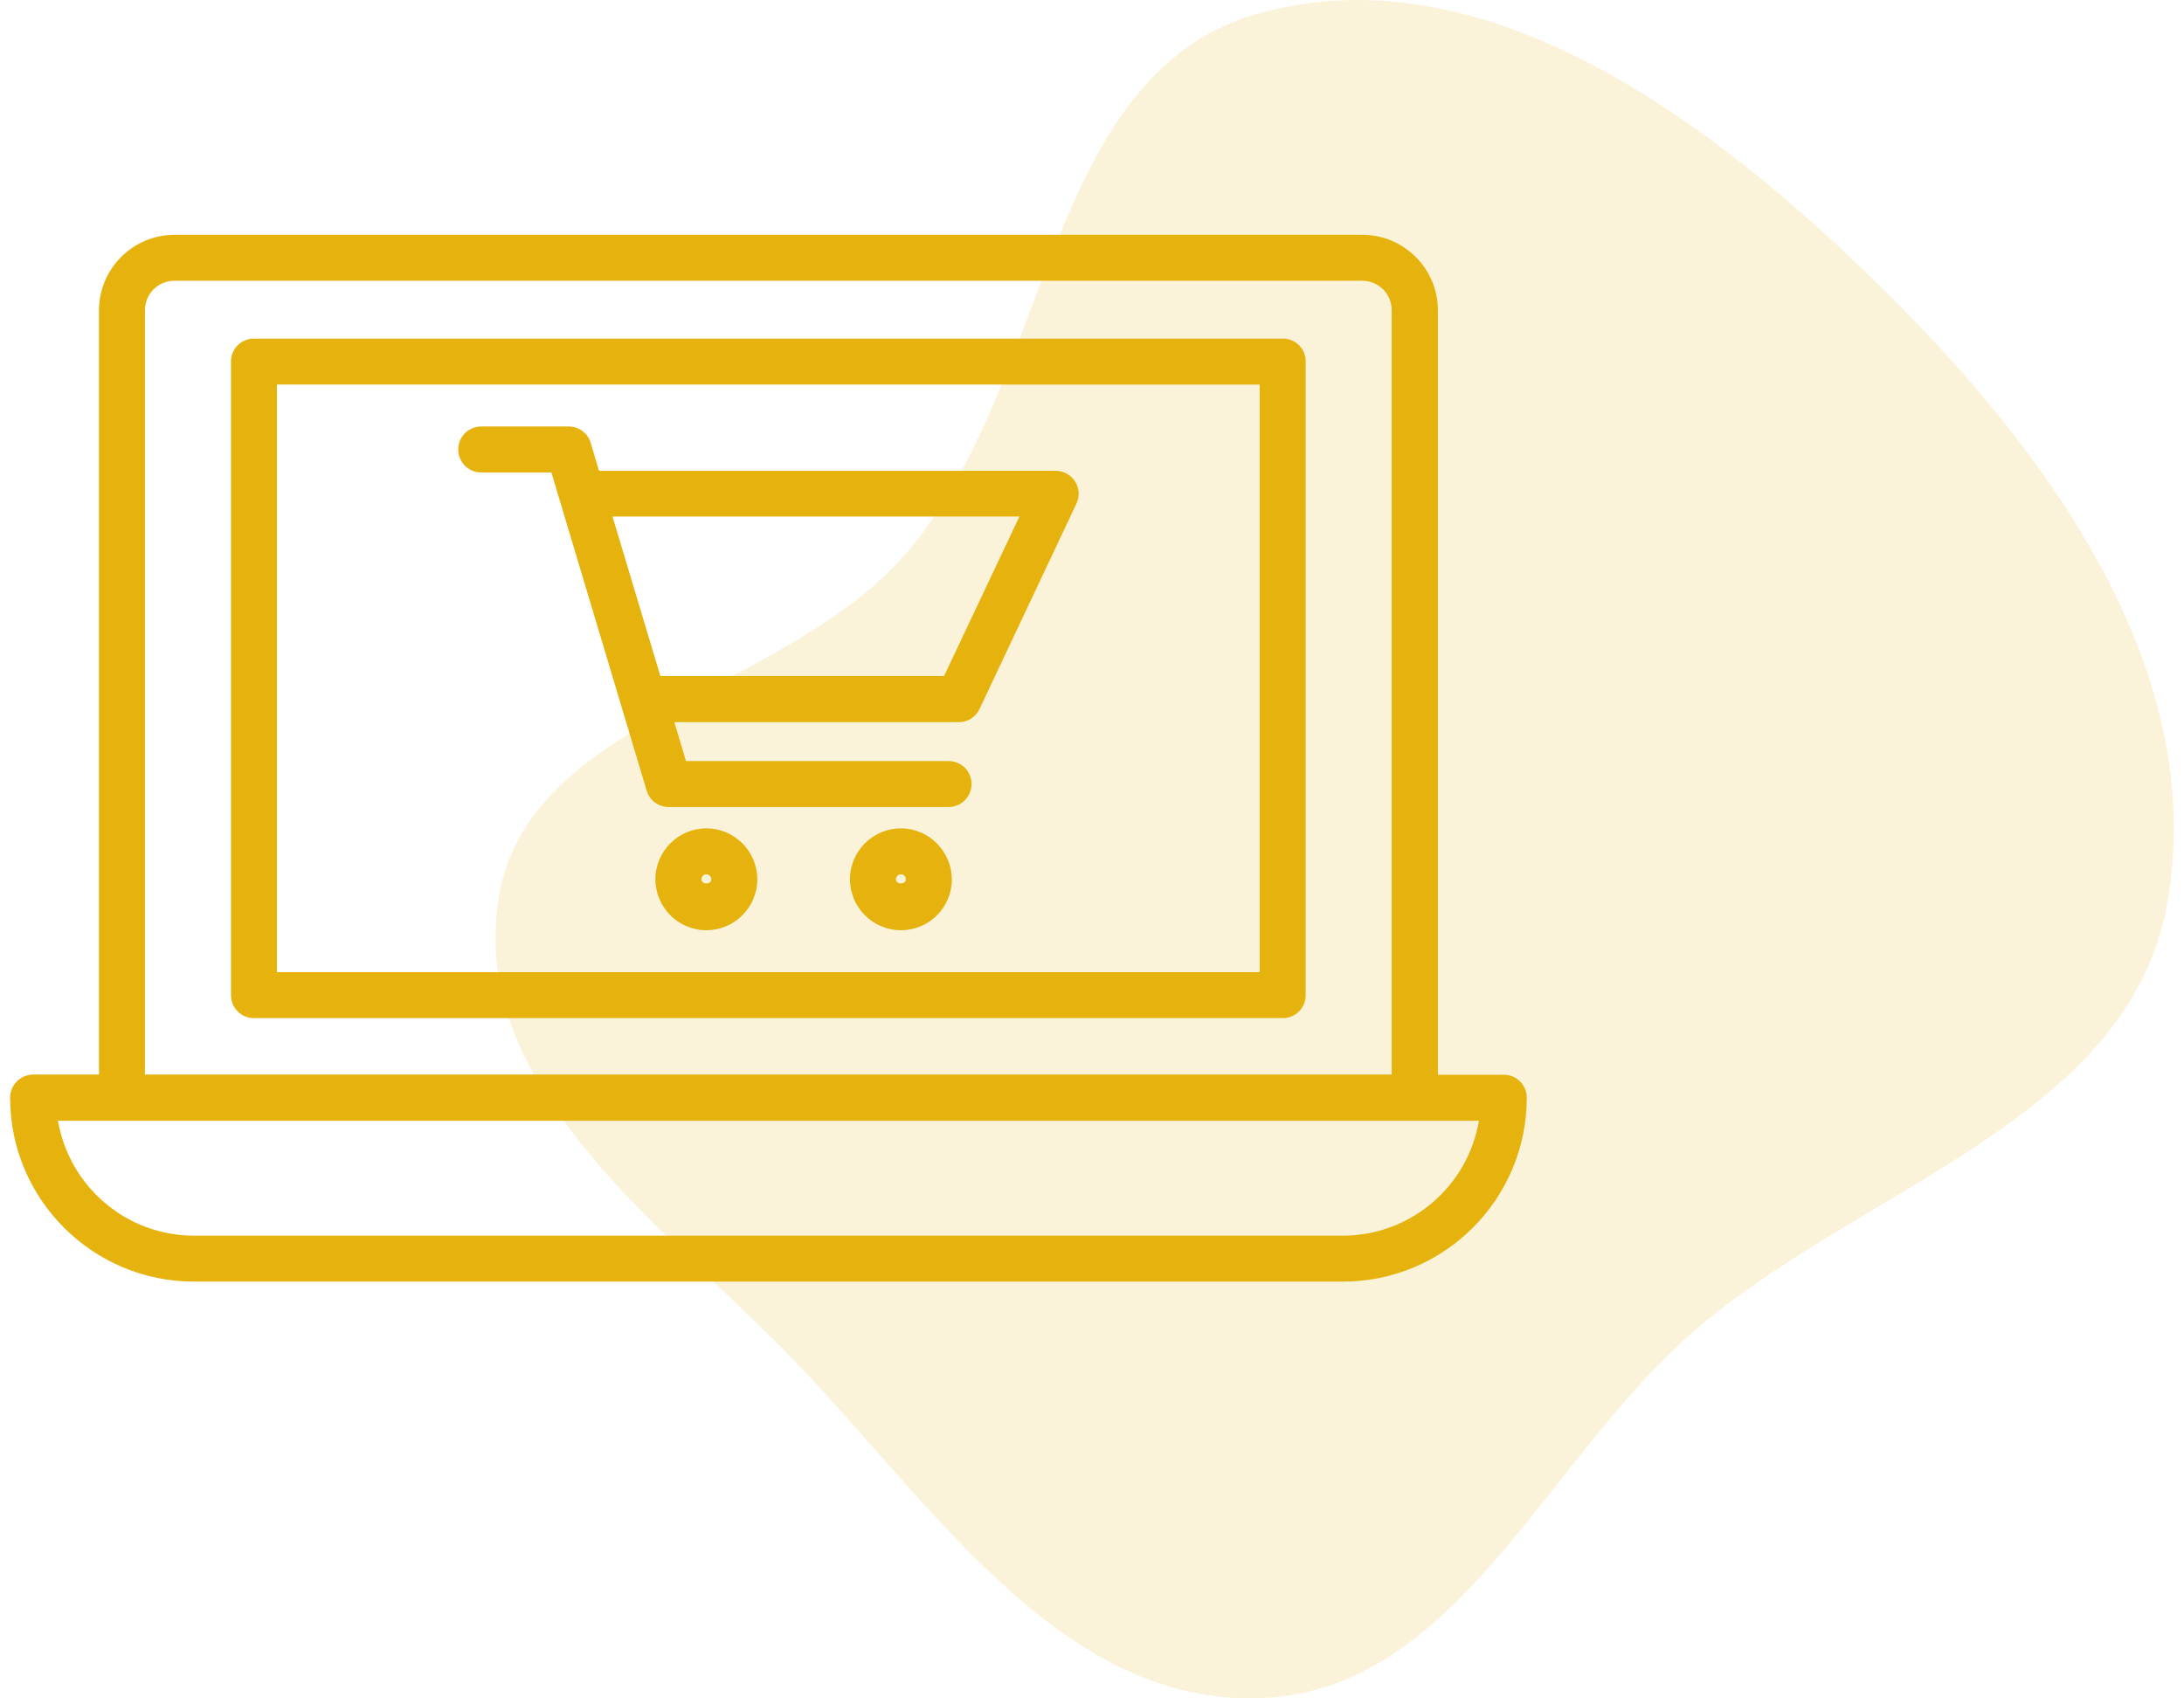
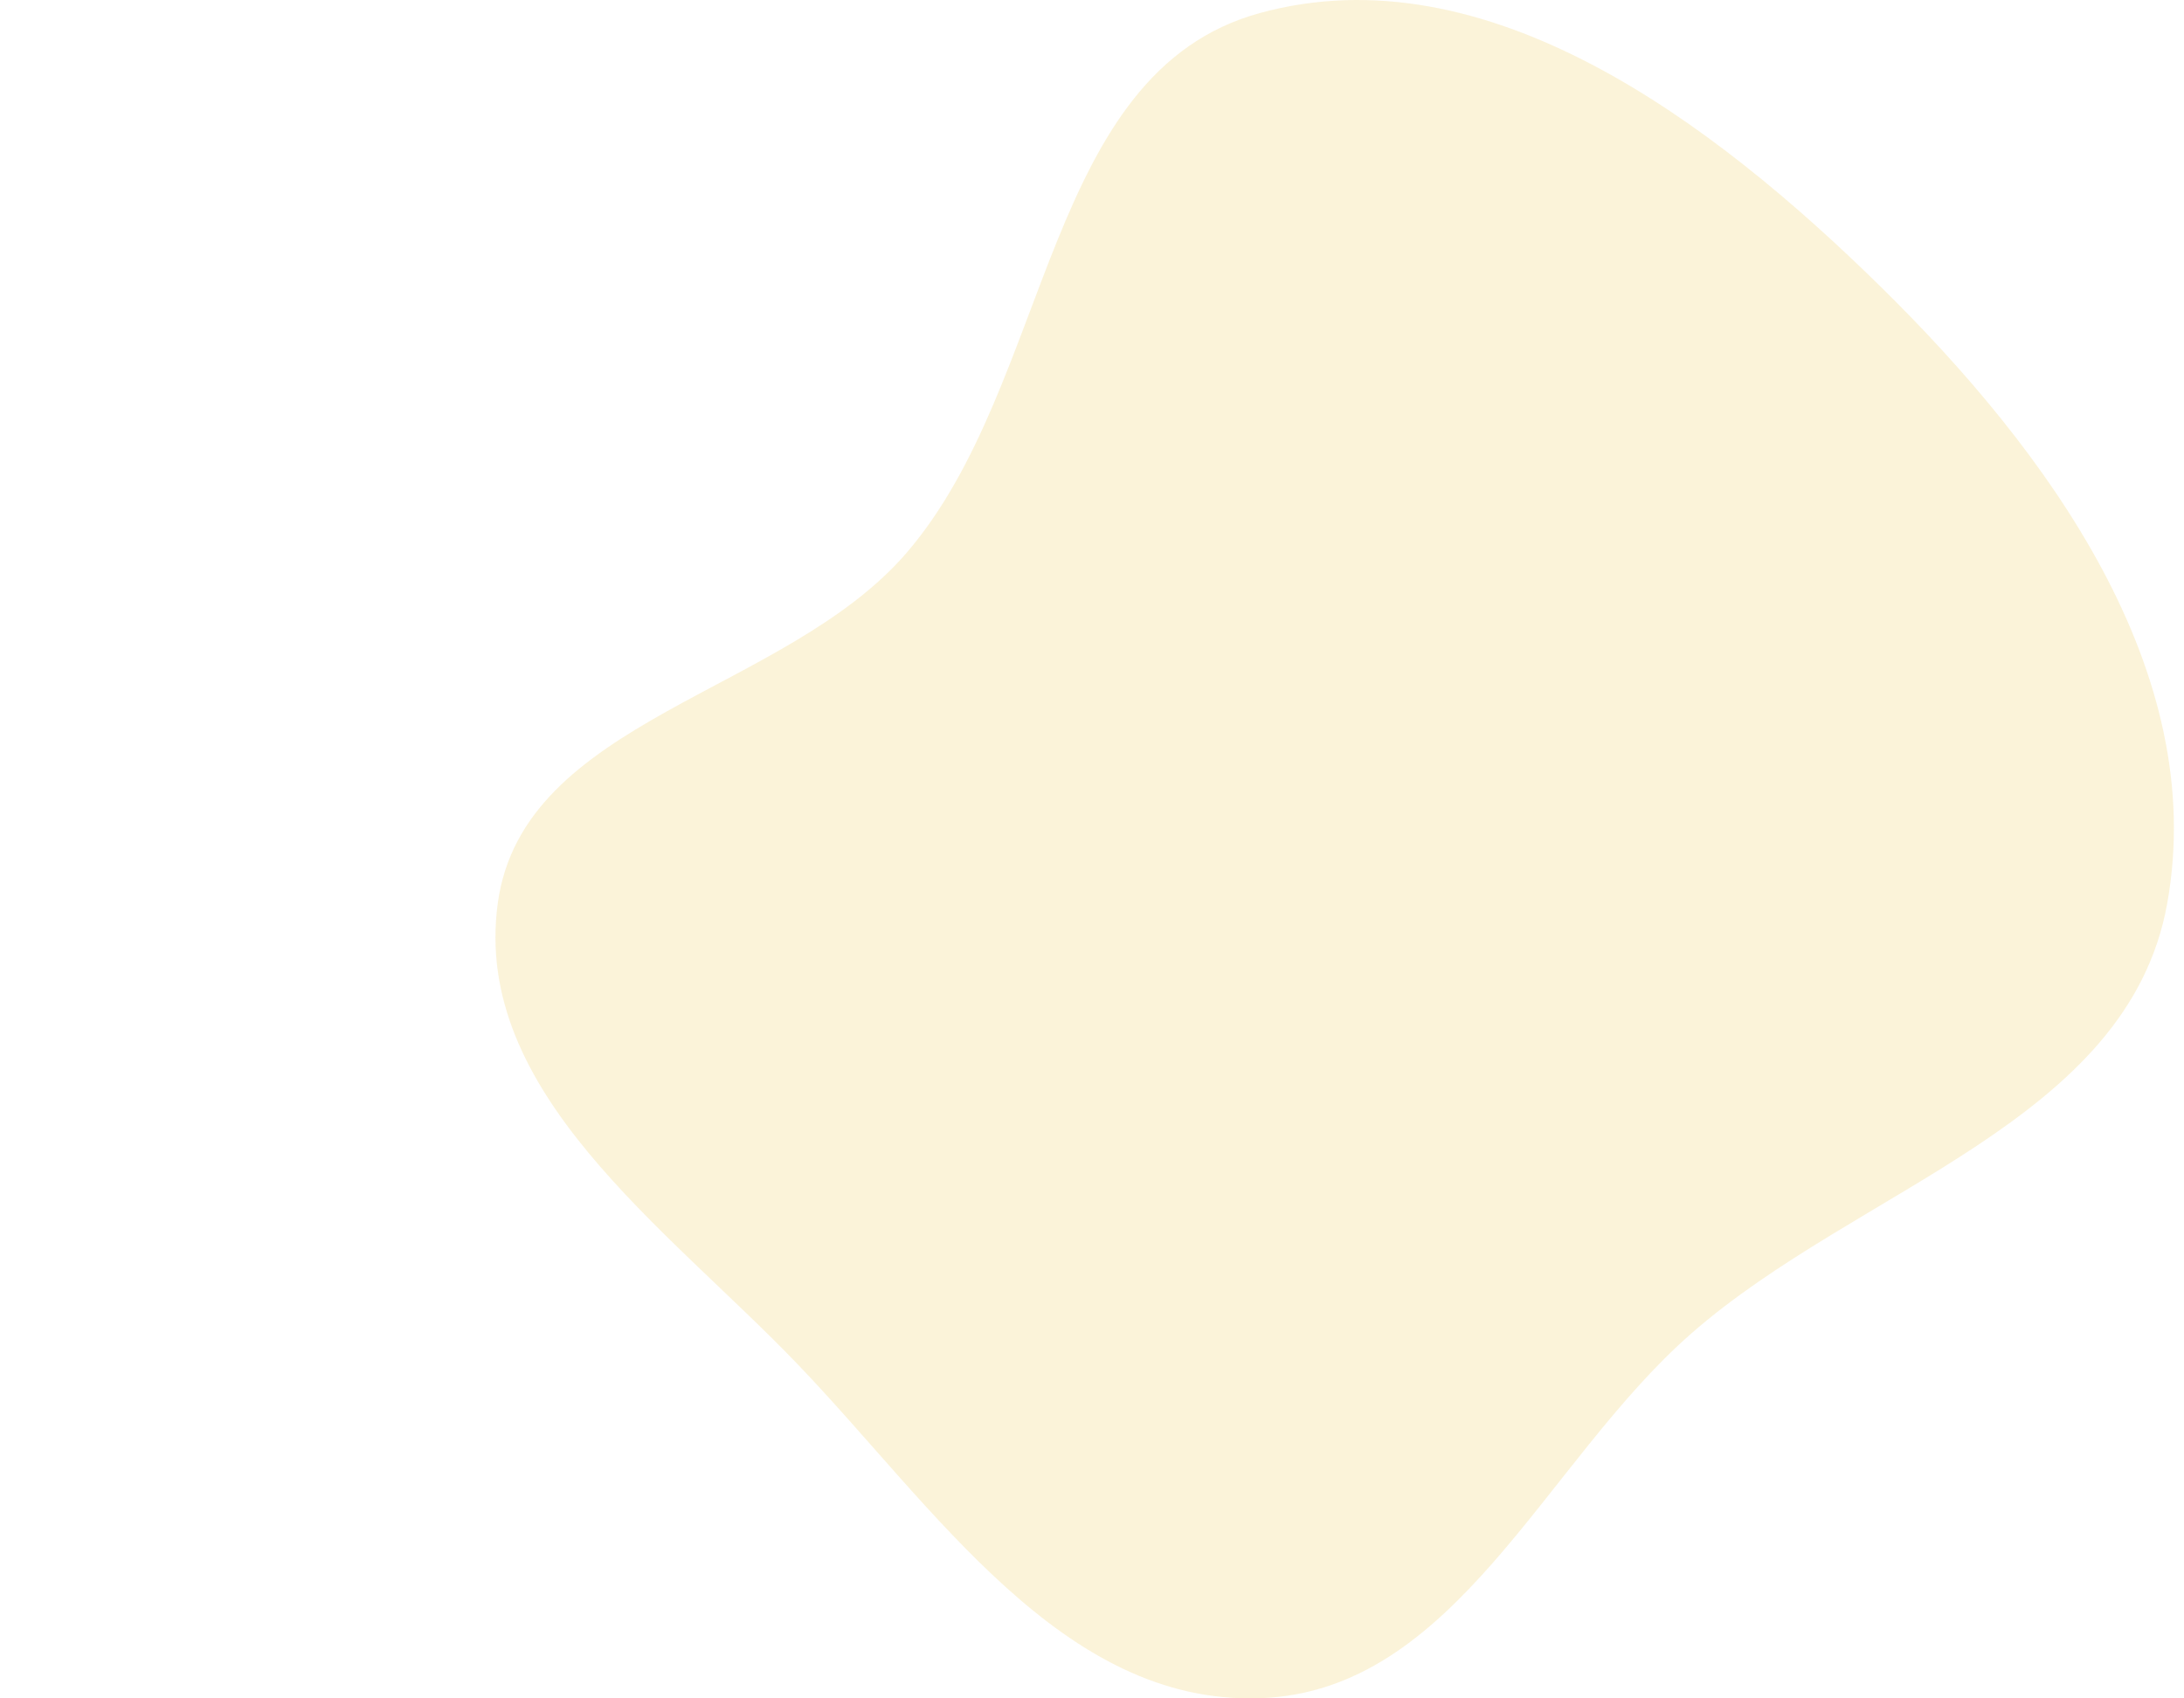
<svg xmlns="http://www.w3.org/2000/svg" width="108" height="84" viewBox="0 0 108 84" fill="none">
  <path opacity="0.16" fill-rule="evenodd" clip-rule="evenodd" d="M62.301 0.645C73.496 -2.422 84.68 6.012 92.953 14.133C101.295 22.322 109.234 33.2 107.169 44.688C105.227 55.489 91.902 58.711 83.634 65.954C76.353 72.333 71.989 83.659 62.301 83.992C52.524 84.328 46.204 74.523 39.444 67.474C32.92 60.67 23.354 54.017 24.613 44.688C25.847 35.539 38.853 34.328 44.863 27.305C52.043 18.914 51.633 3.567 62.301 0.645Z" fill="#E6B30E" />
  <g clip-path="url(#clip0_220_1343)">
-     <path d="M74.363 53.156H71.106V15.352C71.106 13.289 69.43 11.613 67.367 11.613H8.633C6.57 11.613 4.895 13.289 4.895 15.352V53.145H1.637C1.004 53.156 0.5 53.66 0.5 54.293C0.5 59.309 4.578 63.387 9.594 63.387H66.406C71.422 63.387 75.5 59.309 75.5 54.293C75.5 53.66 74.996 53.156 74.363 53.156ZM7.168 15.352C7.168 14.531 7.812 13.887 8.633 13.887H67.356C68.176 13.887 68.82 14.531 68.82 15.352V53.145H7.168V15.352ZM66.406 61.113H9.594C6.219 61.113 3.418 58.652 2.867 55.43H73.133C72.594 58.652 69.781 61.113 66.406 61.113Z" fill="#E6B30E" />
    <path d="M23.797 23.367H27.266L31.977 39.105C32.117 39.586 32.562 39.914 33.066 39.914H46.906C47.539 39.914 48.043 39.41 48.043 38.777C48.043 38.145 47.539 37.641 46.906 37.641H33.922L33.348 35.719H47.41C47.855 35.719 48.254 35.461 48.441 35.062L53.234 24.902C53.398 24.551 53.375 24.141 53.164 23.812C52.953 23.484 52.59 23.285 52.203 23.285H29.621L29.211 21.902C29.07 21.422 28.625 21.094 28.121 21.094H23.797C23.164 21.094 22.66 21.598 22.66 22.23C22.66 22.863 23.164 23.367 23.797 23.367ZM50.41 25.547L46.684 33.434H32.656L30.289 25.547H50.41ZM34.93 40.969C33.547 40.969 32.41 42.094 32.41 43.488C32.41 44.871 33.535 46.008 34.93 46.008C36.312 46.008 37.449 44.883 37.449 43.488C37.449 42.105 36.324 40.969 34.93 40.969ZM34.684 43.488C34.684 43.359 34.789 43.242 34.93 43.242C35.059 43.242 35.176 43.348 35.176 43.488C35.176 43.758 34.684 43.758 34.684 43.488ZM44.551 40.969C43.168 40.969 42.031 42.094 42.031 43.488C42.031 44.871 43.156 46.008 44.551 46.008C45.945 46.008 47.07 44.883 47.07 43.488C47.059 42.105 45.934 40.969 44.551 40.969ZM44.305 43.488C44.305 43.359 44.41 43.242 44.551 43.242C44.68 43.242 44.797 43.348 44.797 43.488C44.797 43.758 44.305 43.758 44.305 43.488Z" fill="#E6B30E" />
-     <path d="M63.441 16.746H12.559C11.926 16.746 11.422 17.25 11.422 17.883V49.219C11.422 49.852 11.926 50.355 12.559 50.355H63.43C64.062 50.355 64.566 49.852 64.566 49.219V17.883C64.578 17.25 64.062 16.746 63.441 16.746ZM62.305 48.082H13.695V19.02H62.293V48.082H62.305Z" fill="#E6B30E" />
  </g>
  <defs>
    <clipPath id="clip0_220_1343">
-       <rect width="75" height="75" fill="white" transform="translate(0.5)" />
-     </clipPath>
+       </clipPath>
  </defs>
</svg>